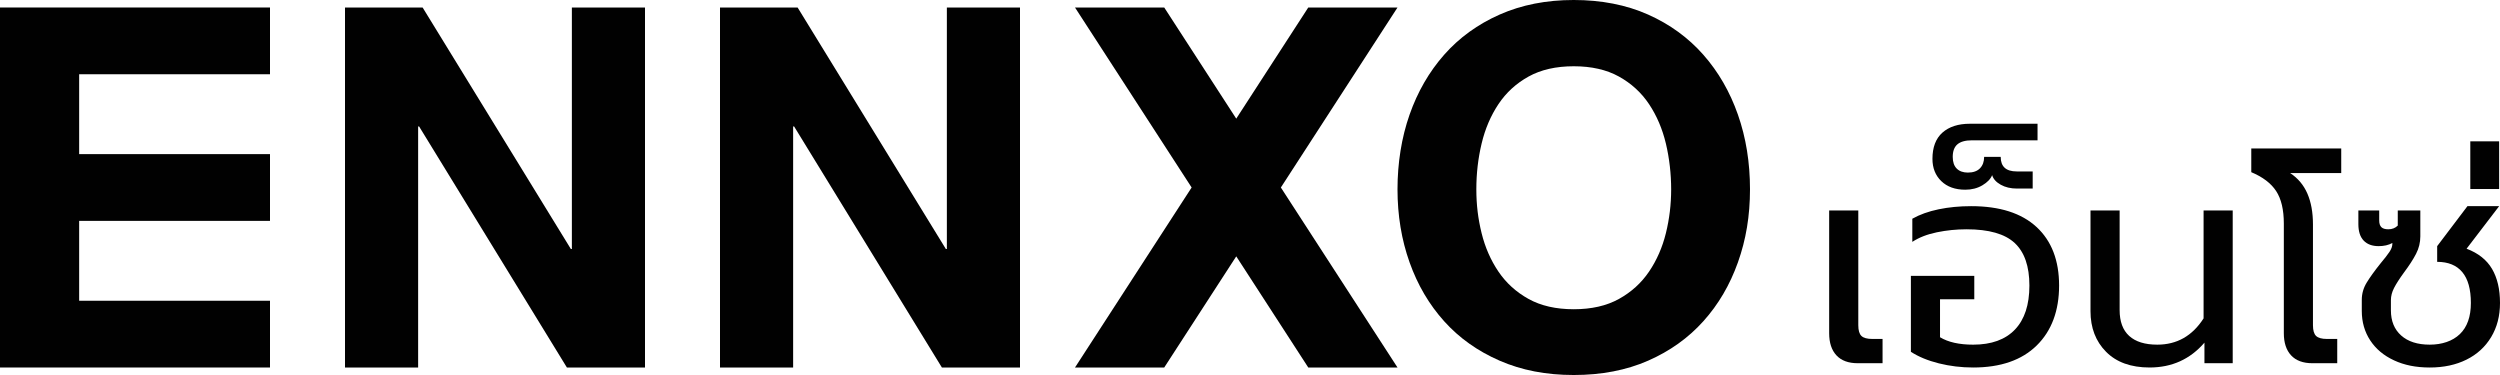
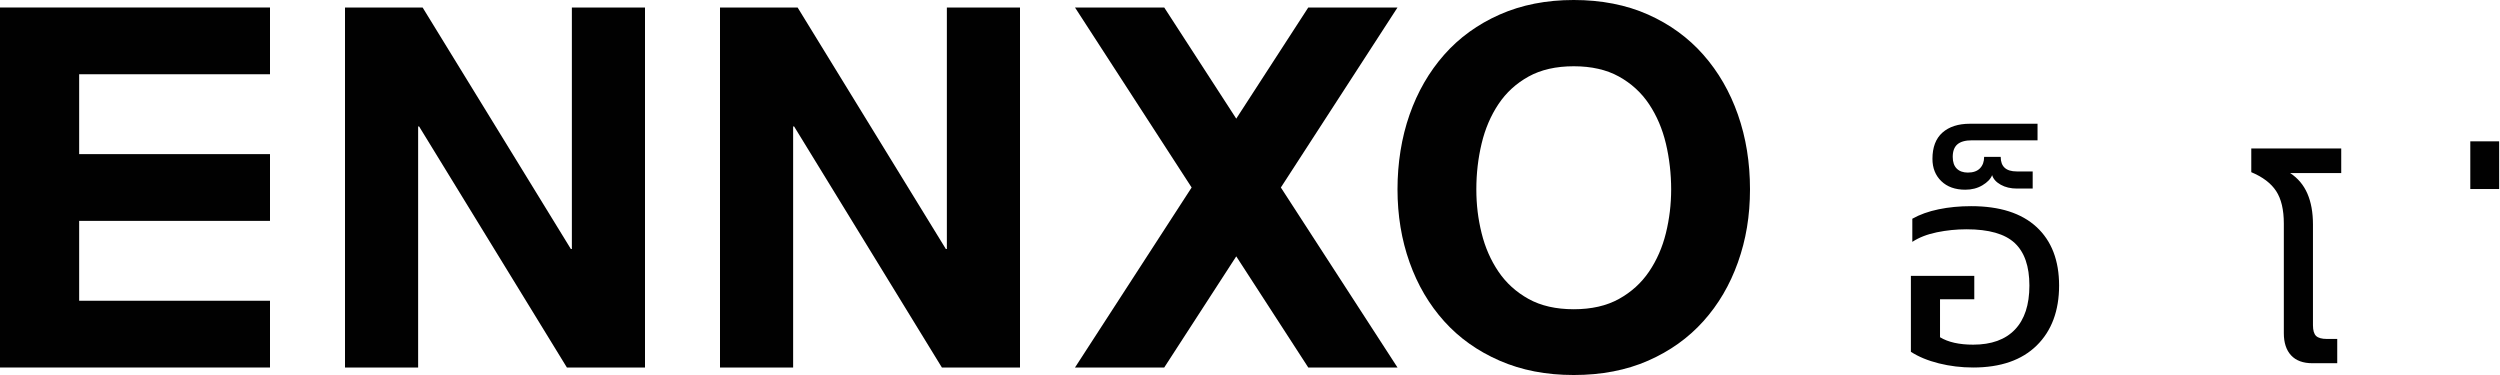
<svg xmlns="http://www.w3.org/2000/svg" id="Layer_1" data-name="Layer 1" viewBox="0 0 6000 900">
  <defs>
    <style>
      .cls-1 {
        fill: #010101;
      }
    </style>
  </defs>
  <g>
    <path class="cls-1" d="M1014.27,18l355.82,579.63h2.39V18h175.52v864h-187.46l-354.63-578.42h-2.38v578.42h-175.52V18h186.27Z" />
    <path class="cls-1" d="M1914.26,18l355.83,579.63h2.38V18h175.53v864h-187.47l-354.62-578.42h-2.39v578.42h-175.52V18h186.26Z" />
    <path class="cls-1" d="M3382.92,275.3c19.28-55.01,47-103.01,83.15-143.97,36.15-40.97,80.54-73.08,133.17-96.39,52.61-23.29,111.87-34.94,177.76-34.94s126.12,11.65,178.36,34.94c52.22,23.3,96.41,55.42,132.56,96.39,36.15,40.96,63.87,88.97,83.15,143.97,19.28,55.03,28.92,114.66,28.92,178.92s-9.64,121.08-28.92,175.3c-19.28,54.22-47,101.42-83.15,141.57-36.15,40.17-80.35,71.69-132.56,94.58-52.24,22.89-111.68,34.34-178.36,34.34s-125.15-11.45-177.76-34.34c-52.63-22.89-97.02-54.4-133.17-94.58-36.15-40.15-63.87-87.35-83.15-141.57-19.28-54.22-28.92-112.65-28.92-175.3s9.64-123.89,28.92-178.92ZM3555.86,559.64c8.43,34.15,21.88,64.87,40.37,92.17,18.47,27.31,42.57,49.21,72.31,65.66,29.71,16.47,65.86,24.7,108.46,24.7s78.73-8.22,108.46-24.7c29.71-16.45,53.81-38.35,72.31-65.66,18.47-27.3,31.93-58.02,40.37-92.17,8.44-34.13,12.66-69.28,12.66-105.42s-4.22-74.28-12.66-109.64c-8.43-35.33-21.9-66.86-40.37-94.58-18.49-27.71-42.6-49.79-72.31-66.26-29.73-16.45-65.89-24.7-108.46-24.7s-78.75,8.25-108.46,24.7c-29.73,16.47-53.84,38.56-72.31,66.26-18.49,27.71-31.94,59.25-40.37,94.58-8.44,35.36-12.66,71.89-12.66,109.64s4.22,71.29,12.66,105.42Z" />
    <polygon class="cls-1" points="3354 18 3139.85 18 2967 284.75 2794.15 18 2580 18 2859.92 450 2580 882 2794.15 882 2967 615.25 3139.85 882 3354 882 3074.07 450 3354 18" />
    <polygon class="cls-1" points="189.98 178.2 648 178.2 648 18 0 18 0 882 648 882 648 721.8 189.98 721.8 189.98 530.1 648 530.1 648 369.9 189.98 369.9 189.98 178.2" />
  </g>
  <g>
-     <path class="cls-1" d="M4407.48,852.88c-11.66-12.56-17.48-30.27-17.48-53.12v-294.7h69.91v275.51c0,12.34,2.51,20.91,7.53,25.7,5.02,4.8,13.71,7.19,26.04,7.19h24.67v58.26h-59.62c-22.39,0-39.4-6.28-51.06-18.84Z" />
    <path class="cls-1" d="M4653.3,872.07c-26.5-6.62-48.9-15.87-67.16-27.76v-182.3h152.15v56.2h-82.24v91.15c19.64,11.89,46.14,17.82,79.5,17.82,43.86,0,77.32-12.1,100.4-36.32,23.06-24.21,34.61-59.39,34.61-105.55s-11.77-80.18-35.3-102.12c-23.53-21.93-62.02-32.9-115.48-32.9-24.22,0-47.97,2.4-71.28,7.19-23.3,4.8-42.95,12.46-58.93,22.96v-55.51c17.82-10.04,38.83-17.58,63.06-22.62,24.21-5.02,50.25-7.54,78.12-7.54,68.53,0,120.84,16.68,156.95,50.03,36.08,33.36,54.14,80.18,54.14,140.5s-17.94,108.74-53.8,143.92c-35.87,35.18-86.7,52.77-152.49,52.77-28.34,0-55.75-3.32-82.24-9.93Z" />
    <path class="cls-1" d="M4659.13,434.76c-14.16-13.71-21.25-31.53-21.25-53.46,0-27.87,8-48.89,23.99-63.06,16.01-14.16,37.93-21.24,65.8-21.24h162.42v39.75h-157.63c-15.53,0-27.07,3.2-34.61,9.59-7.53,6.41-11.3,16.45-11.3,30.16,0,12.33,3.2,21.7,9.59,28.1,6.41,6.4,15.32,9.59,26.73,9.59,12.79,0,22.51-3.43,29.12-10.28,6.63-6.85,9.94-15.99,9.94-27.41h39.75c0,23.3,12.79,34.95,38.38,34.95h38.38v41.12h-37.69c-15.08,0-28.1-3.08-39.07-9.25-10.97-6.17-17.82-13.82-20.56-22.96-3.65,9.15-11.42,17.25-23.31,24.33-11.87,7.09-25.58,10.62-41.11,10.62-24.22,0-43.41-6.85-57.57-20.56Z" />
-     <path class="cls-1" d="M5054.57,844.31c-24.91-25.12-37.36-57.57-37.36-97.32v-241.93h69.91v239.19c0,27.41,7.64,48.09,22.96,62.02,15.3,13.94,37.8,20.91,67.5,20.91,47.06,0,84.06-21.01,111.02-63.06v-259.06h69.91v366.66h-67.85v-49.34c-34.27,39.75-78.13,59.62-131.59,59.62-44.78,0-79.62-12.56-104.51-37.69Z" />
    <path class="cls-1" d="M5498.66,852.88c-11.65-12.56-17.47-30.27-17.47-53.12v-263.17c0-33.34-6.18-59.39-18.51-78.13-12.33-18.73-32.21-33.81-59.62-45.23v-56.88h215.88v58.94h-122.68c18.73,12.34,32.56,28.78,41.47,49.34,8.91,20.56,13.37,45.23,13.37,74.02v241.93c0,12.34,2.51,20.91,7.53,25.7,5.03,4.8,13.71,7.19,26.04,7.19h24.68v58.26h-59.62c-22.39,0-39.41-6.28-51.07-18.84Z" />
-     <path class="cls-1" d="M5745.74,864.87c-24.68-11.41-43.76-27.41-57.23-47.97-13.48-20.56-20.21-44.09-20.21-70.59v-26.73c0-14.62,3.87-28.32,11.65-41.12,7.76-12.78,18.96-28.32,33.59-46.6,9.59-11.42,16.67-20.56,21.24-27.41,4.56-6.86,6.86-13.25,6.86-19.19v-2.06c-9.15,5.03-20.12,7.54-32.9,7.54-15.54,0-27.54-4.45-35.98-13.36-8.46-8.91-12.68-22.04-12.68-39.41v-32.9h50.02v23.99c0,7.31,1.71,12.68,5.14,16.11,3.42,3.43,9.02,5.14,16.79,5.14,9.13,0,16.67-2.96,22.61-8.91v-36.32h54.14v62.37c0,14.63-3.42,28.56-10.28,41.81-6.86,13.26-16.45,28.1-28.79,44.55-10.96,15.07-18.96,27.53-23.98,37.35-5.04,9.83-7.54,19.53-7.54,29.12v24.67c0,25.6,8.22,45.69,24.68,60.31,16.45,14.63,39.29,21.93,68.53,21.93s54.71-8.45,72.3-25.36c17.58-16.89,26.39-41.81,26.39-74.7s-6.86-57.57-20.57-74.02c-13.7-16.45-33.82-24.67-60.31-24.67v-37.69l72.65-95.95h76.08l-78.13,102.12c27.87,10.51,48.2,26.62,61,48.32,12.78,21.7,19.19,49,19.19,81.9,0,31.08-7.09,58.37-21.24,81.9-14.17,23.53-33.92,41.58-59.29,54.14-25.36,12.56-54.72,18.84-88.06,18.84s-61-5.72-85.67-17.13Z" />
    <path class="cls-1" d="M5928.72,339.21h69.22v114.45h-69.22v-114.45Z" />
  </g>
</svg>